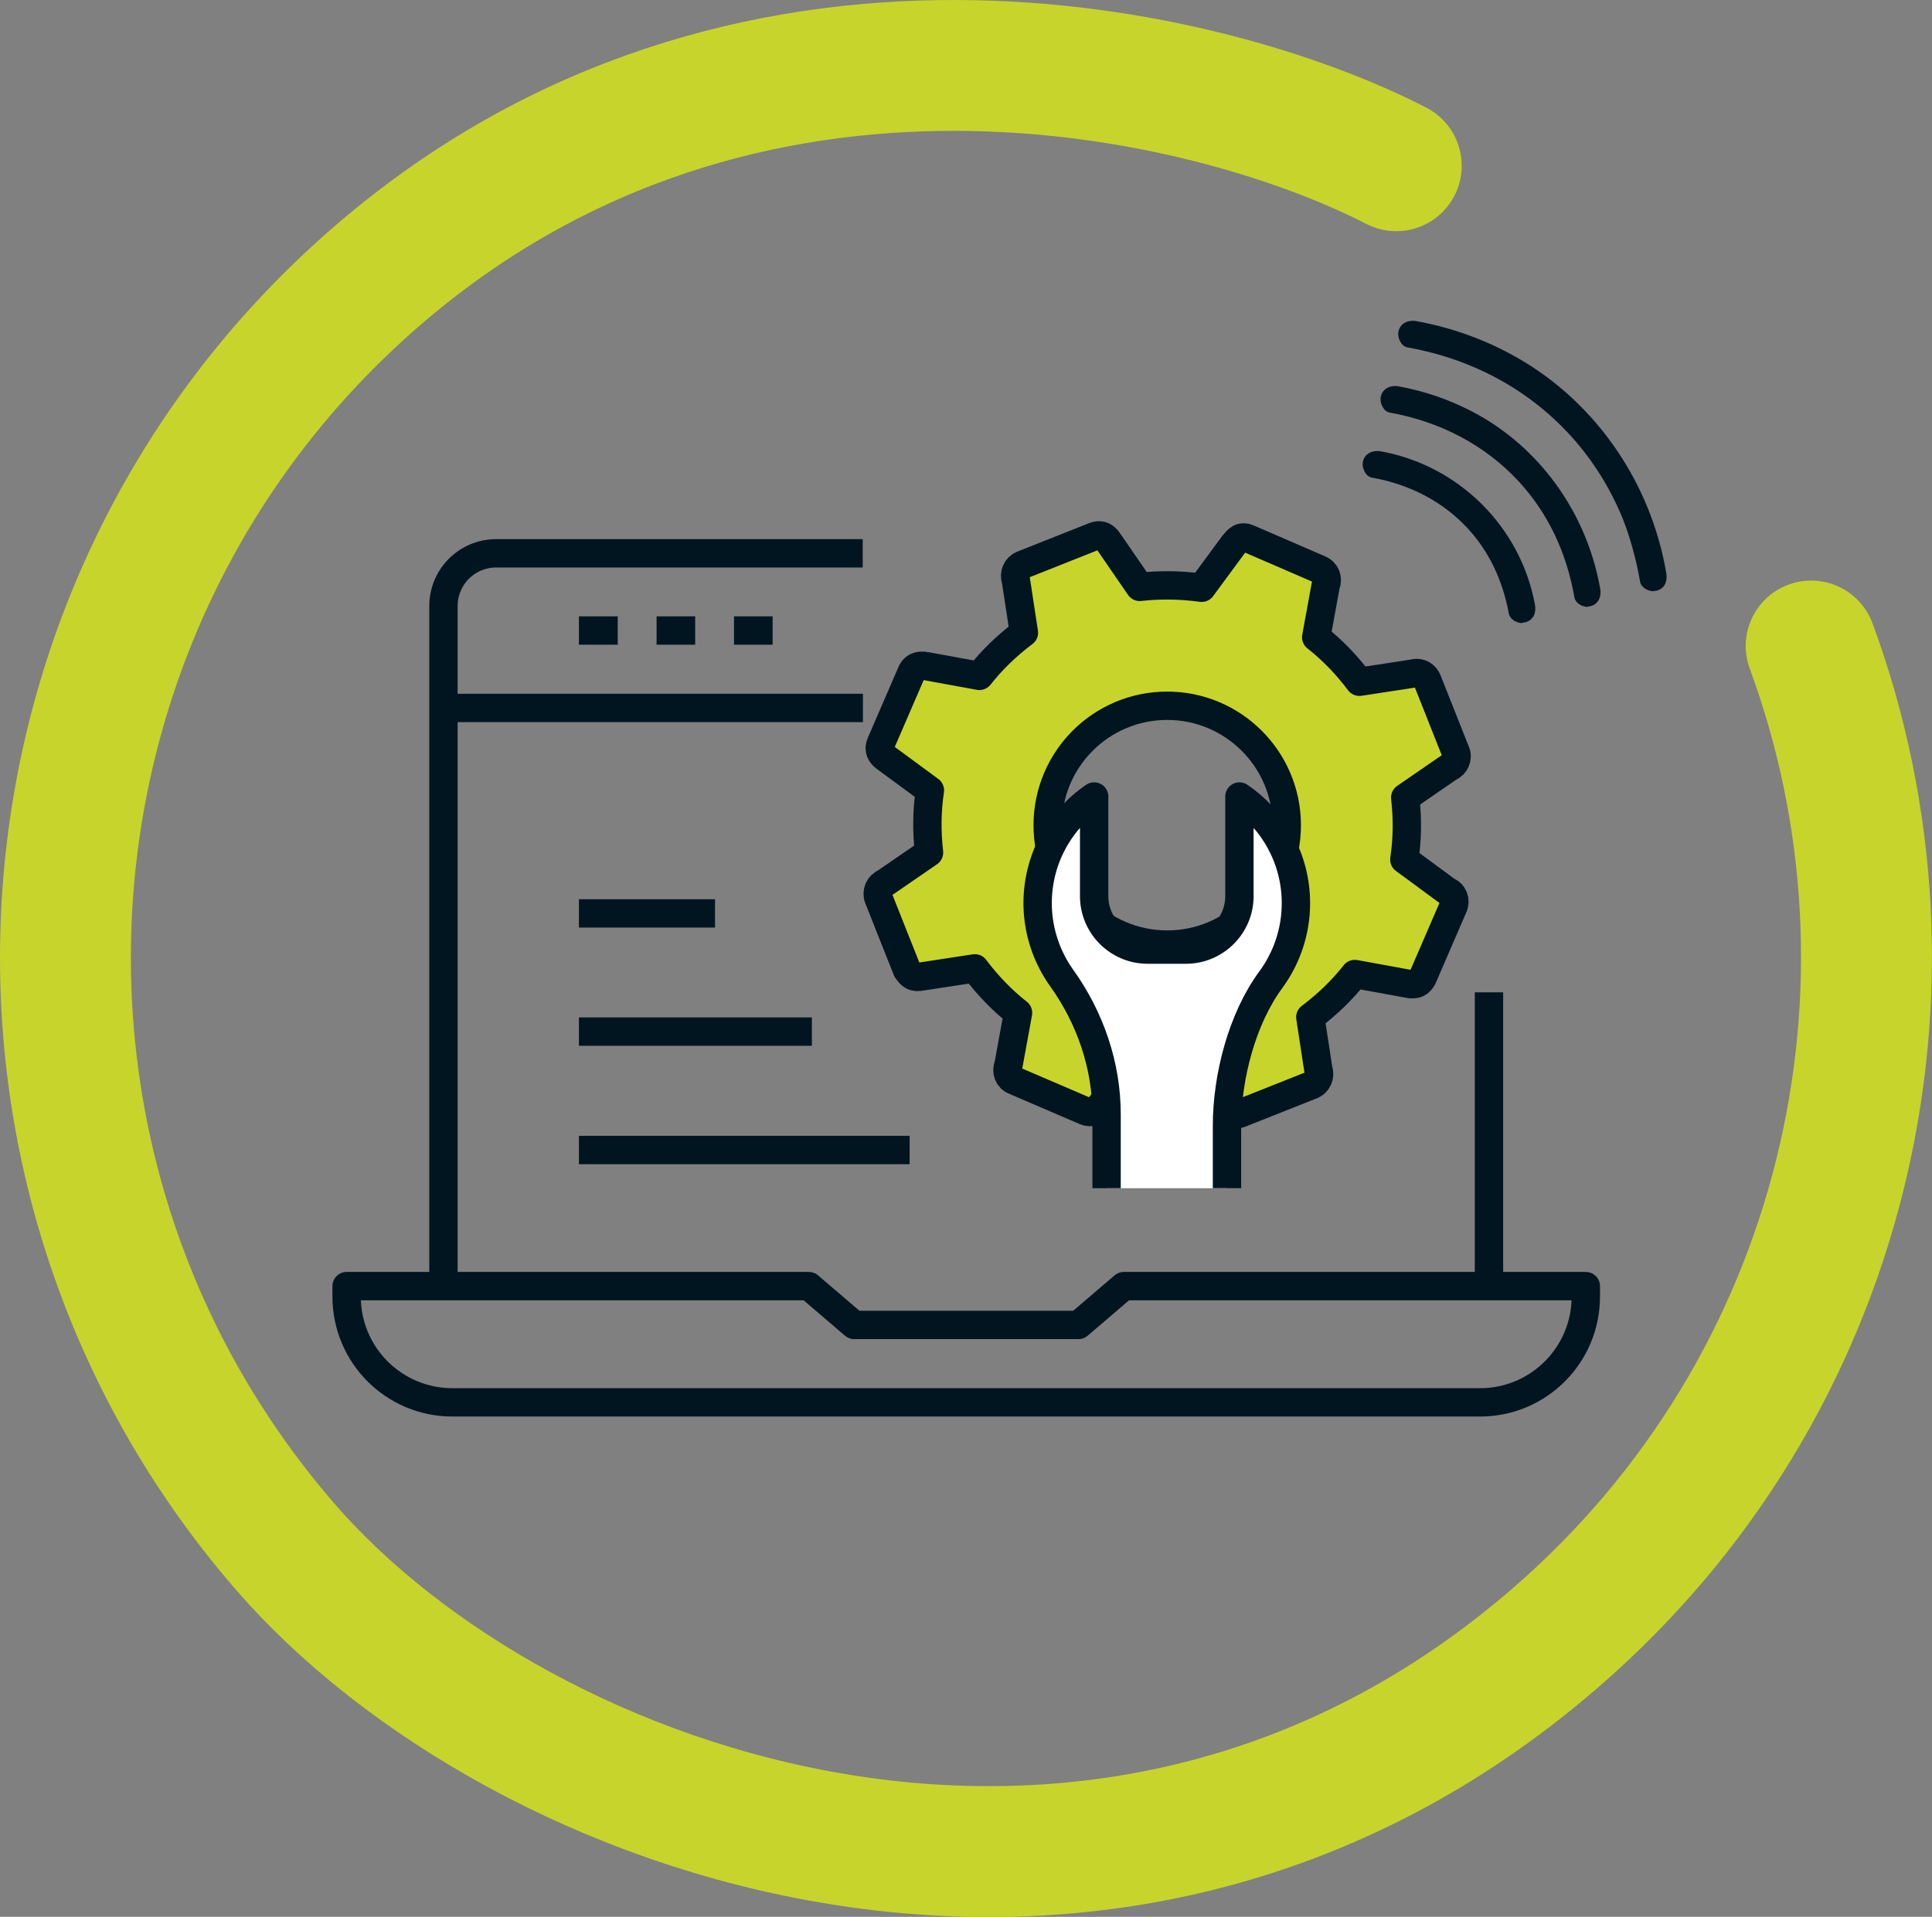
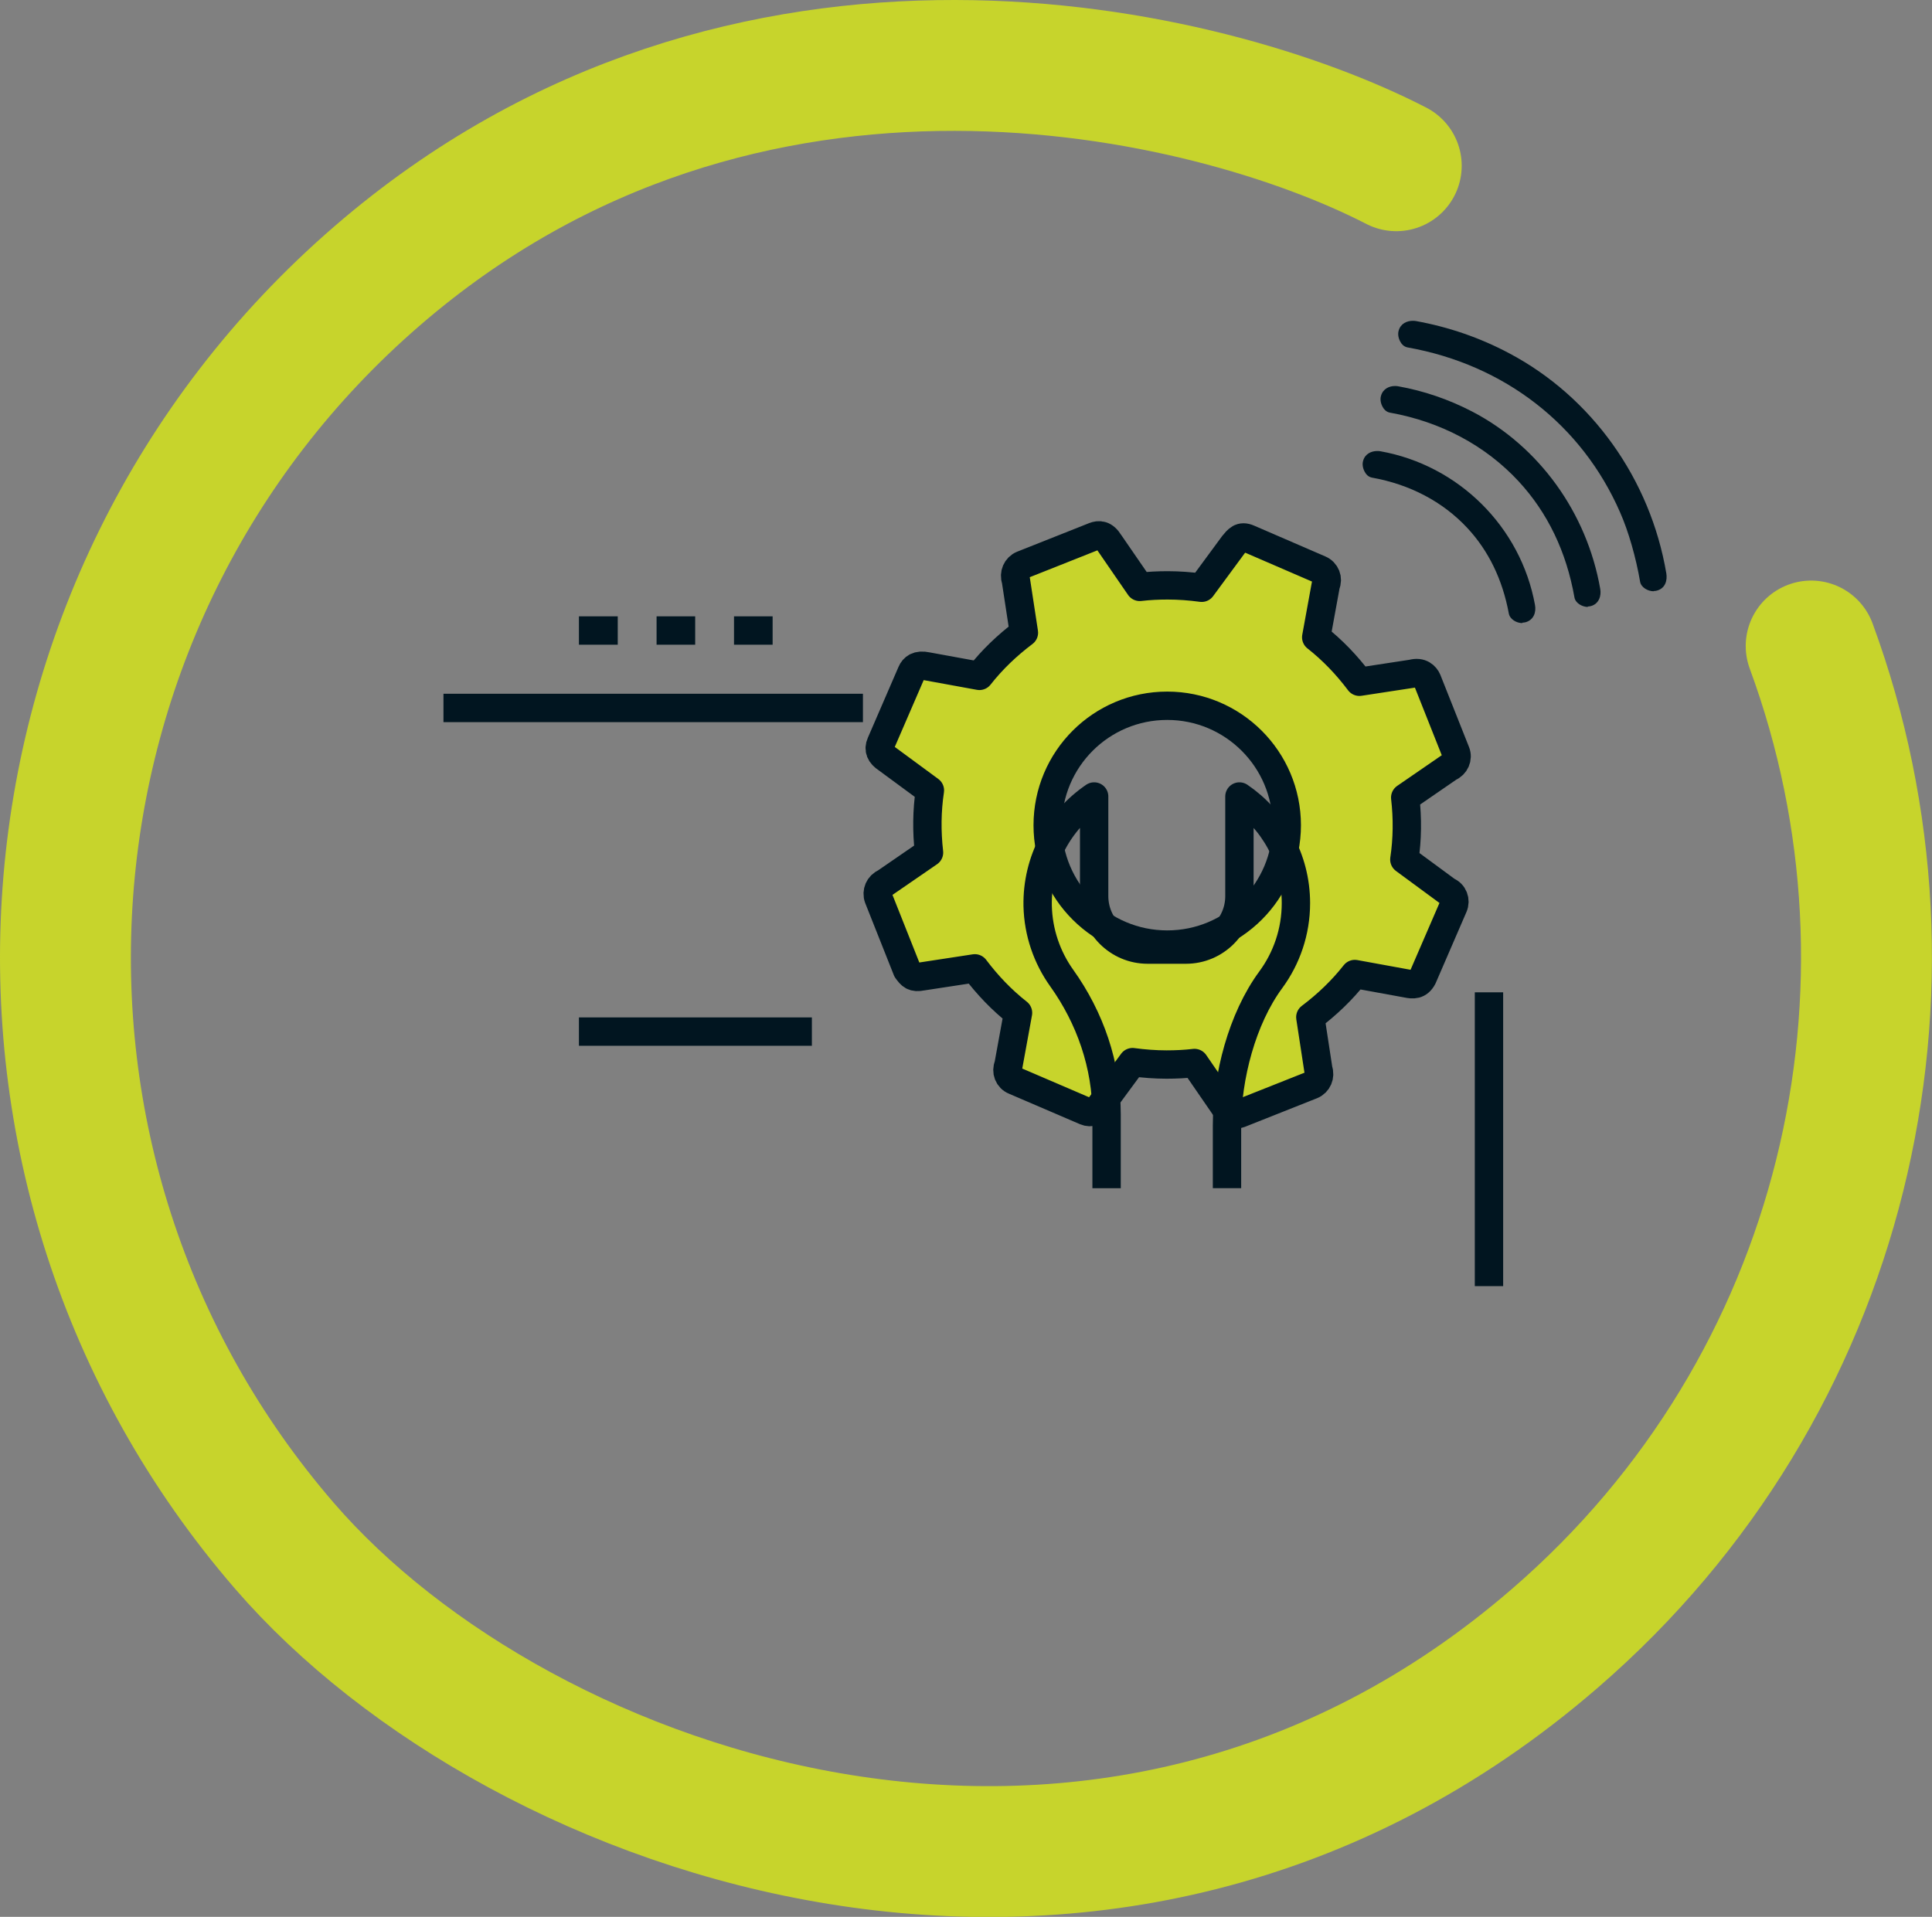
<svg xmlns="http://www.w3.org/2000/svg" id="Ebene_2" data-name="Ebene 2" viewBox="0 0 88.57 87.89">
  <rect x="0" y="0" width="88.57" height="87.89" fill="#808080" stroke="none" />
  <defs>
    <style>
      .cls-1, .cls-2 {
        stroke: #011520;
        stroke-linejoin: round;
        stroke-width: 1.3px;
      }

      .cls-1, .cls-3 {
        fill: none;
      }

      .cls-4 {
        fill: #fff;
      }

      .cls-2 {
        fill: #c7d42c;
      }

      .cls-5 {
        fill: #011520;
      }

      .cls-3 {
        stroke: #c7d42c;
        stroke-linecap: round;
        stroke-width: 6px;
      }
    </style>
  </defs>
  <g id="Ebene_1-2" data-name="Ebene 1">
    <path class="cls-3" d="M64.01,7.6C55.47,3.2,34.18-1.95,17.29,12.65.04,27.56-1.86,53.64,13.05,70.89c10.8,12.49,37.71,21.98,58.23,4.23,13.38-11.56,17.52-29.84,11.75-45.5" />
    <g>
      <g>
        <g>
          <path class="cls-2" d="M65.22,44.82l1.41-3.26c.12-.27,0-.59-.28-.7l-1.97-1.45c.14-.93.15-1.89.04-2.84l2.02-1.39c.27-.11.41-.42.3-.69l-1.31-3.3c-.08-.19-.29-.41-.69-.3l-2.42.37c-.58-.77-1.24-1.46-1.98-2.04l.44-2.41c.12-.27,0-.58-.28-.7l-3.26-1.41c-.36-.16-.5.04-.7.28l-1.45,1.97c-.52-.07-1.04-.11-1.56-.11-.43,0-.85.02-1.28.07l-1.39-2.02c-.24-.39-.48-.38-.69-.3l-3.3,1.31c-.27.11-.4.42-.3.69l.37,2.42c-.77.58-1.46,1.24-2.04,1.98l-2.41-.44c-.42-.09-.61.07-.7.28l-1.41,3.26c-.12.27-.03.5.28.7l1.97,1.45c-.14.93-.15,1.89-.04,2.85l-2.02,1.39c-.27.11-.4.42-.3.69l1.31,3.3c.19.26.29.38.69.3l2.42-.37c.58.77,1.24,1.46,1.98,2.04l-.44,2.41c-.12.27,0,.59.28.7l3.26,1.4c.23.1.53.02.7-.28l1.45-1.97c.51.07,1.04.11,1.56.11.43,0,.86-.02,1.28-.07l1.39,2.02c.22.31.39.41.69.3l3.3-1.31c.27-.11.4-.42.3-.69l-.37-2.42c.77-.58,1.46-1.24,2.04-1.98l2.41.44c.25.05.51.08.7-.28ZM48.03,37.84c0-3.03,2.45-5.48,5.48-5.48,3.02,0,5.48,2.45,5.48,5.48,0,3.02-2.45,5.47-5.48,5.47-3.03,0-5.48-2.45-5.48-5.47Z" />
          <g>
-             <path class="cls-4" d="M56.25,54.48v-2.87c0-2.23.69-4.9,2.01-6.69.72-.98,1.15-2.2,1.15-3.51,0-2.03-1.03-3.83-2.59-4.89v4.57c0,1.35-1.1,2.45-2.45,2.45h-1.76c-1.35,0-2.45-1.1-2.45-2.45v-4.57c-1.6,1.09-2.63,2.93-2.59,5.02.03,1.22.43,2.36,1.1,3.3,1.31,1.83,2.06,4.01,2.06,6.26v3.38h5.5Z" />
            <path class="cls-1" d="M56.25,54.48v-2.87c0-2.23.69-4.9,2.01-6.69.72-.98,1.15-2.2,1.15-3.51,0-2.03-1.03-3.83-2.59-4.89v4.57c0,1.35-1.1,2.45-2.45,2.45h-1.76c-1.35,0-2.45-1.1-2.45-2.45v-4.57c-1.6,1.09-2.63,2.93-2.59,5.02.03,1.22.43,2.36,1.1,3.3,1.31,1.83,2.06,4.01,2.06,6.26v3.38" />
          </g>
        </g>
-         <path class="cls-1" d="M20.33,58.97h-4.44v.48c0,2.68,2.17,4.85,4.85,4.85h47.11c2.68,0,4.85-2.17,4.85-4.85v-.48h-21.18l-2.08,1.78h-10.28l-2.08-1.78h-16.75Z" />
        <polyline class="cls-1" points="68.26 58.97 68.26 54.41 68.26 45.5" />
-         <path class="cls-1" d="M20.33,58.97v-31.18c0-1.34,1.08-2.42,2.42-2.42h16.8" />
        <line class="cls-1" x1="20.33" y1="32.46" x2="39.56" y2="32.46" />
        <line class="cls-1" x1="26.54" y1="28.91" x2="28.32" y2="28.91" />
        <line class="cls-1" x1="30.1" y1="28.91" x2="31.87" y2="28.91" />
        <line class="cls-1" x1="33.65" y1="28.91" x2="35.42" y2="28.91" />
        <g>
-           <path class="cls-1" d="M26.54,41.88c2.02,0,4.23,0,6.24,0" />
          <path class="cls-1" d="M26.54,47.3c2.02,0,8.67,0,10.68,0" />
-           <line class="cls-1" x1="26.54" y1="52.73" x2="41.7" y2="52.73" />
        </g>
      </g>
      <g>
        <path class="cls-5" d="M69.79,28.57c-.26,0-.57-.17-.62-.44-.29-1.56-.93-2.88-1.91-3.93-1.12-1.2-2.63-1.99-4.36-2.3-.17-.03-.28-.16-.32-.24-.1-.16-.14-.37-.09-.53.09-.33.39-.45.64-.45.05,0,.1,0,.15.01,3.59.64,6.44,3.47,7.09,7.05.06.32-.05.68-.43.79-.05.01-.1.02-.15.02Z" />
        <path class="cls-5" d="M72.8,27.83c-.26,0-.57-.17-.62-.43-.37-2.1-1.23-3.89-2.56-5.33-1.52-1.64-3.56-2.73-5.9-3.15-.17-.03-.28-.16-.32-.24-.1-.16-.14-.37-.09-.53.09-.33.39-.45.63-.45.05,0,.1,0,.15.01,1.18.21,2.32.6,3.4,1.16,3.07,1.6,5.26,4.64,5.87,8.13.06.32-.06.69-.43.79-.05.01-.09.02-.15.02Z" />
        <path class="cls-5" d="M75.81,27.11c-.26,0-.57-.17-.62-.43-.19-1.11-.53-2.31-.92-3.19-1.75-4.01-5.3-6.77-9.74-7.56-.17-.03-.28-.16-.32-.24-.1-.16-.14-.37-.09-.53.09-.33.39-.45.64-.45.05,0,.1,0,.15.01,1.49.27,2.93.76,4.28,1.48,3.78,2,6.47,5.77,7.2,10.09.05.3-.03.68-.43.79-.04.01-.09.02-.15.02Z" />
      </g>
    </g>
  </g>
</svg>